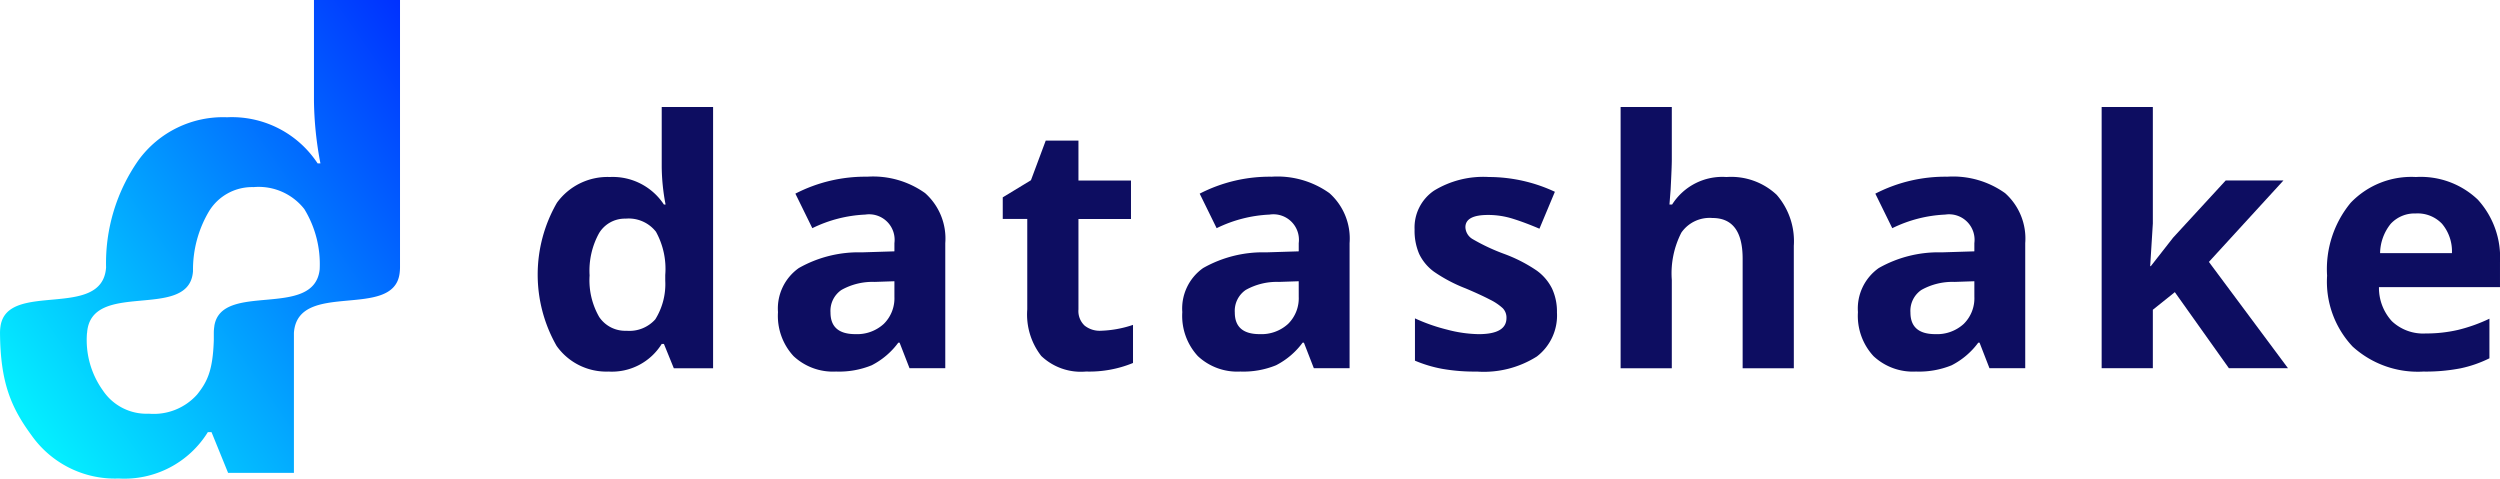
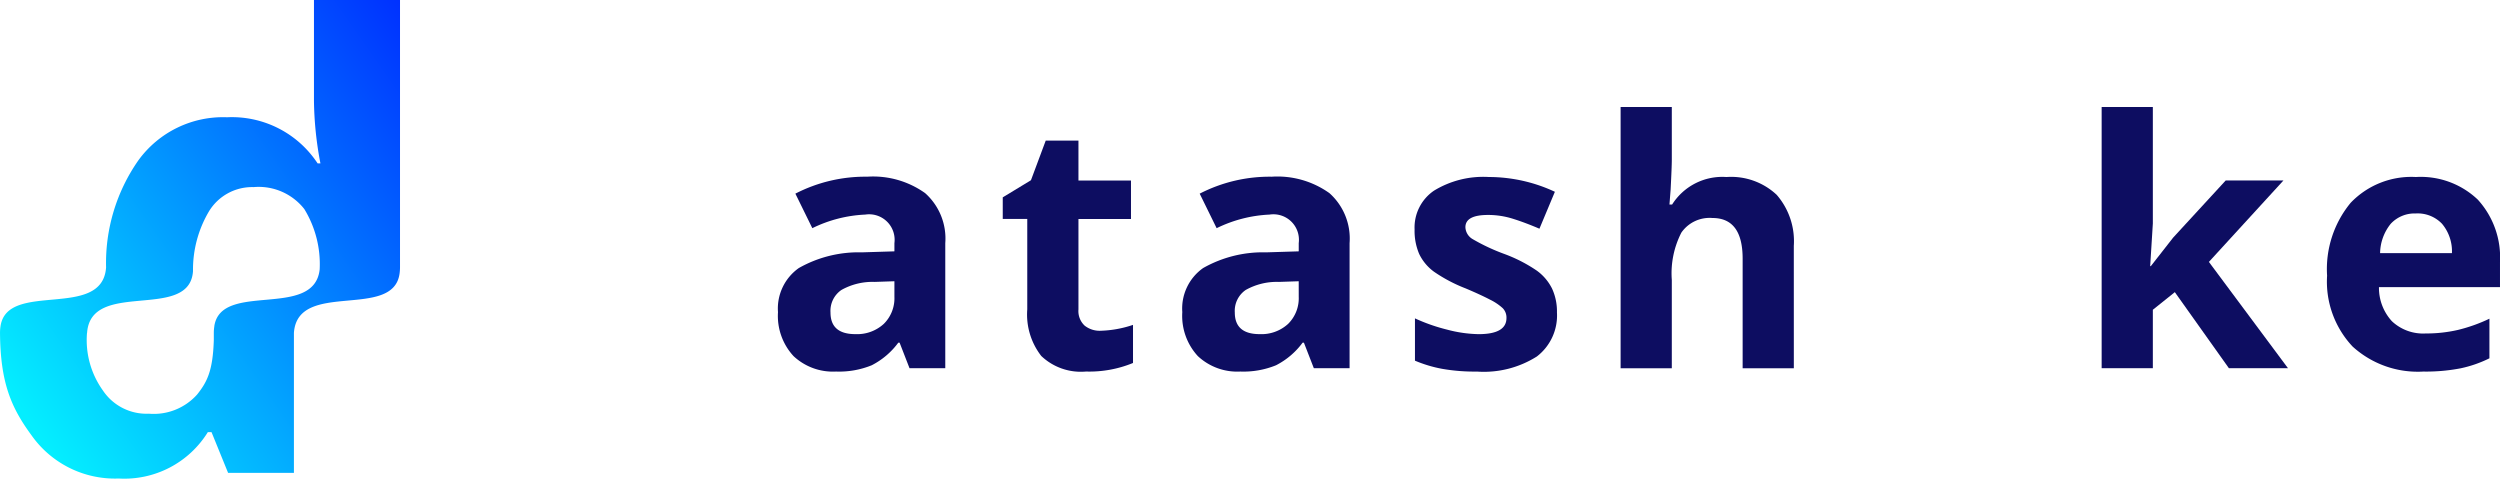
<svg xmlns="http://www.w3.org/2000/svg" xmlns:xlink="http://www.w3.org/1999/xlink" width="188.207" height="36.027" viewBox="0 0 188.207 36.027">
  <defs>
    <linearGradient id="linear-gradient" x1="-3.423" y1="0.777" x2="4.76" y2="0.253" gradientUnits="objectBoundingBox">
      <stop offset="0" stop-color="#04eeff" />
      <stop offset="1" stop-color="#002bff" />
    </linearGradient>
    <linearGradient id="linear-gradient-2" x1="-4.11" y1="0.758" x2="6" y2="0.256" xlink:href="#linear-gradient" />
    <linearGradient id="linear-gradient-3" x1="0.158" y1="0.98" x2="1.165" y2="0.138" xlink:href="#linear-gradient" />
  </defs>
  <g id="Groupe_1601" data-name="Groupe 1601" transform="translate(-70.814 -230.699)">
    <g id="Groupe_778" data-name="Groupe 778" transform="translate(111.292 238.755)">
-       <path id="Tracé_11869" data-name="Tracé 11869" d="M226.561,280.55a4.585,4.585,0,0,1-3.91-1.934,10.827,10.827,0,0,1,.025-10.772,4.7,4.7,0,0,1,3.986-1.94,4.609,4.609,0,0,1,4.069,2.072h.126a15.733,15.733,0,0,1-.291-2.818v-4.524h3.867V280.3h-2.957l-.745-1.832h-.164A4.411,4.411,0,0,1,226.561,280.55Zm1.352-3.071a2.612,2.612,0,0,0,2.168-.859,5.008,5.008,0,0,0,.751-2.919v-.417a5.787,5.787,0,0,0-.7-3.26,2.607,2.607,0,0,0-2.282-.986,2.265,2.265,0,0,0-2,1.092,5.841,5.841,0,0,0-.713,3.179,5.533,5.533,0,0,0,.72,3.128A2.355,2.355,0,0,0,227.913,277.479Z" transform="translate(-221.228 -260.634)" fill="#0d0d61" />
      <path id="Tracé_11870" data-name="Tracé 11870" d="M298.343,294.54l-.746-1.921h-.1a5.719,5.719,0,0,1-2,1.7,6.494,6.494,0,0,1-2.686.473,4.338,4.338,0,0,1-3.2-1.163,4.462,4.462,0,0,1-1.17-3.311A3.728,3.728,0,0,1,290.01,287a9.119,9.119,0,0,1,4.744-1.181l2.452-.076v-.619a1.921,1.921,0,0,0-2.2-2.148,10.014,10.014,0,0,0-3.98,1.023l-1.276-2.6a11.481,11.481,0,0,1,5.409-1.276,6.736,6.736,0,0,1,4.36,1.238,4.577,4.577,0,0,1,1.516,3.766v9.414Zm-1.137-6.546-1.491.05a4.774,4.774,0,0,0-2.5.607,1.905,1.905,0,0,0-.821,1.694q0,1.63,1.87,1.63a2.966,2.966,0,0,0,2.142-.771,2.709,2.709,0,0,0,.8-2.047Z" transform="translate(-270.35 -274.877)" fill="#0d0d61" />
      <path id="Tracé_11871" data-name="Tracé 11871" d="M358.709,284.343a8.339,8.339,0,0,0,2.426-.442v2.868a8.656,8.656,0,0,1-3.538.644,4.325,4.325,0,0,1-3.367-1.17,5.081,5.081,0,0,1-1.056-3.506v-6.811h-1.845V274.3l2.123-1.289,1.112-2.982h2.464v3.007h3.955v2.894h-3.955v6.811a1.5,1.5,0,0,0,.462,1.213A1.819,1.819,0,0,0,358.709,284.343Z" transform="translate(-316.317 -267.499)" fill="#0d0d61" />
      <path id="Tracé_11872" data-name="Tracé 11872" d="M411.446,294.54l-.746-1.921h-.1a5.719,5.719,0,0,1-2,1.7,6.494,6.494,0,0,1-2.686.473,4.338,4.338,0,0,1-3.2-1.163,4.462,4.462,0,0,1-1.17-3.311A3.729,3.729,0,0,1,403.113,287a9.121,9.121,0,0,1,4.745-1.181l2.451-.076v-.619a1.921,1.921,0,0,0-2.2-2.148A10.016,10.016,0,0,0,404.129,284l-1.276-2.6a11.481,11.481,0,0,1,5.408-1.276,6.736,6.736,0,0,1,4.36,1.238,4.577,4.577,0,0,1,1.516,3.766v9.414Zm-1.138-6.546-1.491.05a4.772,4.772,0,0,0-2.5.607,1.905,1.905,0,0,0-.821,1.694q0,1.63,1.87,1.63a2.966,2.966,0,0,0,2.143-.771,2.709,2.709,0,0,0,.8-2.047Z" transform="translate(-353.015 -274.877)" fill="#0d0d61" />
      <path id="Tracé_11873" data-name="Tracé 11873" d="M477.261,290.413a3.89,3.89,0,0,1-1.51,3.311,7.464,7.464,0,0,1-4.518,1.138,14.079,14.079,0,0,1-2.628-.209,9.831,9.831,0,0,1-2.034-.612v-3.184a13.47,13.47,0,0,0,2.419.847,9.8,9.8,0,0,0,2.37.341q2.1,0,2.1-1.213a1.012,1.012,0,0,0-.278-.739,4.037,4.037,0,0,0-.96-.646q-.683-.358-1.82-.84a11.476,11.476,0,0,1-2.4-1.264,3.56,3.56,0,0,1-1.112-1.334,4.411,4.411,0,0,1-.347-1.851A3.356,3.356,0,0,1,468,281.245a7.112,7.112,0,0,1,4.139-1.03,11.757,11.757,0,0,1,4.966,1.112l-1.163,2.78q-1.061-.455-1.984-.745a6.214,6.214,0,0,0-1.883-.291q-1.706,0-1.706.922a1.082,1.082,0,0,0,.55.9,14.9,14.9,0,0,0,2.407,1.125,11.2,11.2,0,0,1,2.426,1.251,3.706,3.706,0,0,1,1.137,1.34A4.111,4.111,0,0,1,477.261,290.413Z" transform="translate(-400.527 -274.945)" fill="#0d0d61" />
      <path id="Tracé_11874" data-name="Tracé 11874" d="M537.215,280.3h-3.854v-8.252q0-3.059-2.275-3.058a2.587,2.587,0,0,0-2.338,1.1,6.714,6.714,0,0,0-.72,3.564V280.3h-3.854V260.634h3.854v4.006q0,.467-.088,2.2l-.089,1.137h.2a4.465,4.465,0,0,1,4.094-2.072,5.007,5.007,0,0,1,3.779,1.34,5.321,5.321,0,0,1,1.289,3.842Z" transform="translate(-442.648 -260.634)" fill="#0d0d61" />
-       <path id="Tracé_11875" data-name="Tracé 11875" d="M600.449,294.54l-.745-1.921h-.1a5.72,5.72,0,0,1-2,1.7,6.5,6.5,0,0,1-2.686.473,4.338,4.338,0,0,1-3.2-1.163,4.462,4.462,0,0,1-1.17-3.311A3.728,3.728,0,0,1,592.116,287a9.12,9.12,0,0,1,4.745-1.181l2.451-.076v-.619a1.921,1.921,0,0,0-2.2-2.148A10.015,10.015,0,0,0,593.133,284l-1.276-2.6a11.482,11.482,0,0,1,5.409-1.276,6.735,6.735,0,0,1,4.36,1.238,4.577,4.577,0,0,1,1.516,3.766v9.414Zm-1.137-6.546-1.491.05a4.772,4.772,0,0,0-2.5.607,1.9,1.9,0,0,0-.821,1.694q0,1.63,1.87,1.63a2.967,2.967,0,0,0,2.143-.771,2.709,2.709,0,0,0,.8-2.047Z" transform="translate(-491.155 -274.877)" fill="#0d0d61" />
      <path id="Tracé_11876" data-name="Tracé 11876" d="M662.44,272.614l1.681-2.148,3.955-4.3h4.347l-5.611,6.129,5.952,8h-4.448l-4.069-5.724-1.655,1.327v4.4h-3.854V260.634h3.854v8.77l-.2,3.21Z" transform="translate(-540.998 -260.634)" fill="#0d0d61" />
      <path id="Tracé_11877" data-name="Tracé 11877" d="M729.066,294.861a7.291,7.291,0,0,1-5.333-1.883,7.129,7.129,0,0,1-1.921-5.333,7.834,7.834,0,0,1,1.776-5.49,6.318,6.318,0,0,1,4.909-1.94,6.223,6.223,0,0,1,4.663,1.706,6.455,6.455,0,0,1,1.668,4.714v1.87h-9.111a3.711,3.711,0,0,0,.973,2.565,3.426,3.426,0,0,0,2.553.923,10.586,10.586,0,0,0,2.414-.265,12.1,12.1,0,0,0,2.376-.847v2.982a9.132,9.132,0,0,1-2.161.752A13.7,13.7,0,0,1,729.066,294.861Zm-.543-11.9a2.448,2.448,0,0,0-1.921.777,3.6,3.6,0,0,0-.8,2.206h5.409a3.219,3.219,0,0,0-.745-2.206A2.53,2.53,0,0,0,728.523,282.957Z" transform="translate(-587.1 -274.945)" fill="#0d0d61" />
    </g>
    <g id="Groupe_779" data-name="Groupe 779" transform="translate(70.814 230.699)">
-       <path id="Tracé_11878" data-name="Tracé 11878" d="M70.814,323.7h0c0-.014,0-.028,0-.042C70.816,323.677,70.814,323.689,70.814,323.7Z" transform="translate(-70.814 -298.645)" fill="url(#linear-gradient)" />
      <path id="Tracé_11879" data-name="Tracé 11879" d="M130.615,323.8v0Z" transform="translate(-114.522 -298.744)" fill="url(#linear-gradient-2)" />
      <path id="Tracé_11880" data-name="Tracé 11880" d="M94.456,230.7v7.581A26.347,26.347,0,0,0,94.943,243h-.212a7.722,7.722,0,0,0-6.819-3.473,7.871,7.871,0,0,0-6.68,3.251,13.475,13.475,0,0,0-2.426,8.053c-.275,3.992-7.429.963-7.947,4.425a3.313,3.313,0,0,0-.038.457c0,.014,0,.028,0,.042.028,3.727.819,5.607,2.381,7.728a7.685,7.685,0,0,0,6.553,3.24,7.392,7.392,0,0,0,6.713-3.494h.275l1.249,3.07h4.955V255.758c.276-4.007,7.475-.946,7.954-4.464a3.384,3.384,0,0,0,.033-.461V230.7Zm-7.5,24.56a3.321,3.321,0,0,0-.04.494v.543c-.071,2.3-.491,3.146-1.259,4.106a4.377,4.377,0,0,1-3.632,1.44A3.948,3.948,0,0,1,78.57,260.1a6.512,6.512,0,0,1-1.2-4.338h.006c.276-4.007,7.475-.946,7.954-4.464.008-.056.013-.114.019-.172h0c0-.014,0-.026,0-.039v-.019a8.621,8.621,0,0,1,1.2-4.453,3.8,3.8,0,0,1,3.357-1.83,4.368,4.368,0,0,1,3.823,1.652,7.941,7.941,0,0,1,1.157,4.546C94.47,254.768,87.464,251.841,86.953,255.259Z" transform="translate(-70.82 -230.699)" fill="url(#linear-gradient-3)" />
    </g>
  </g>
</svg>